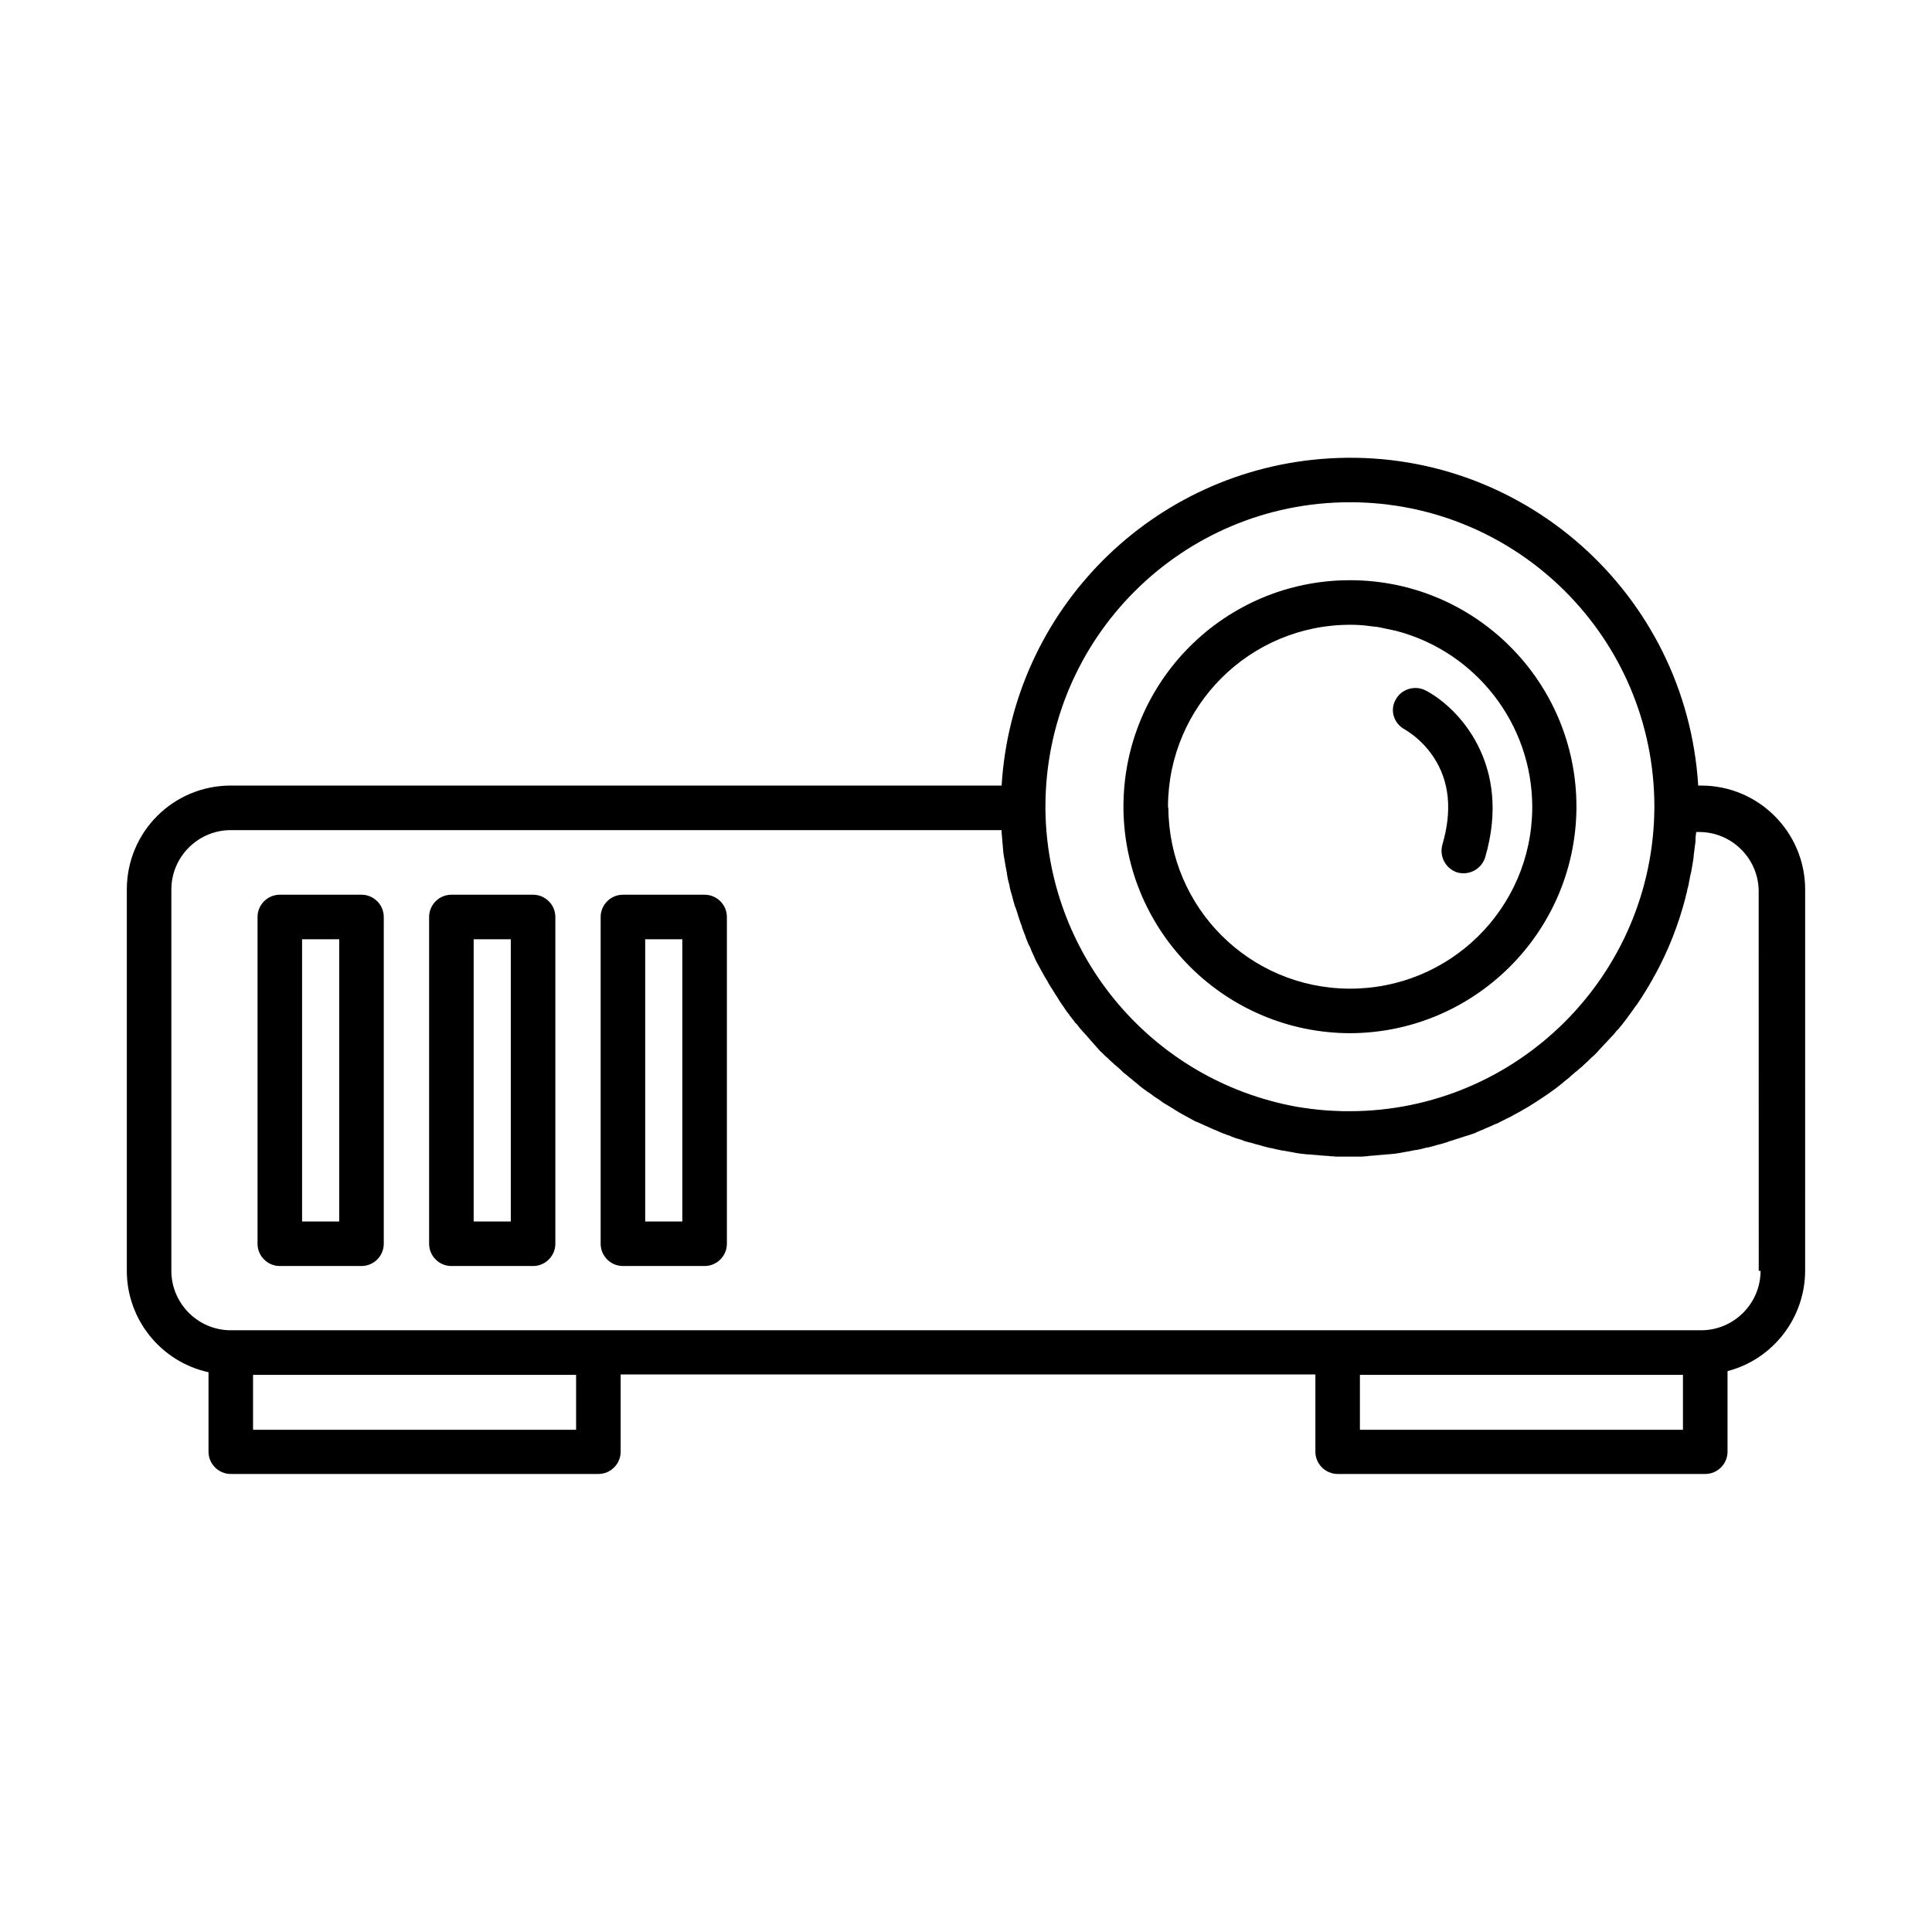
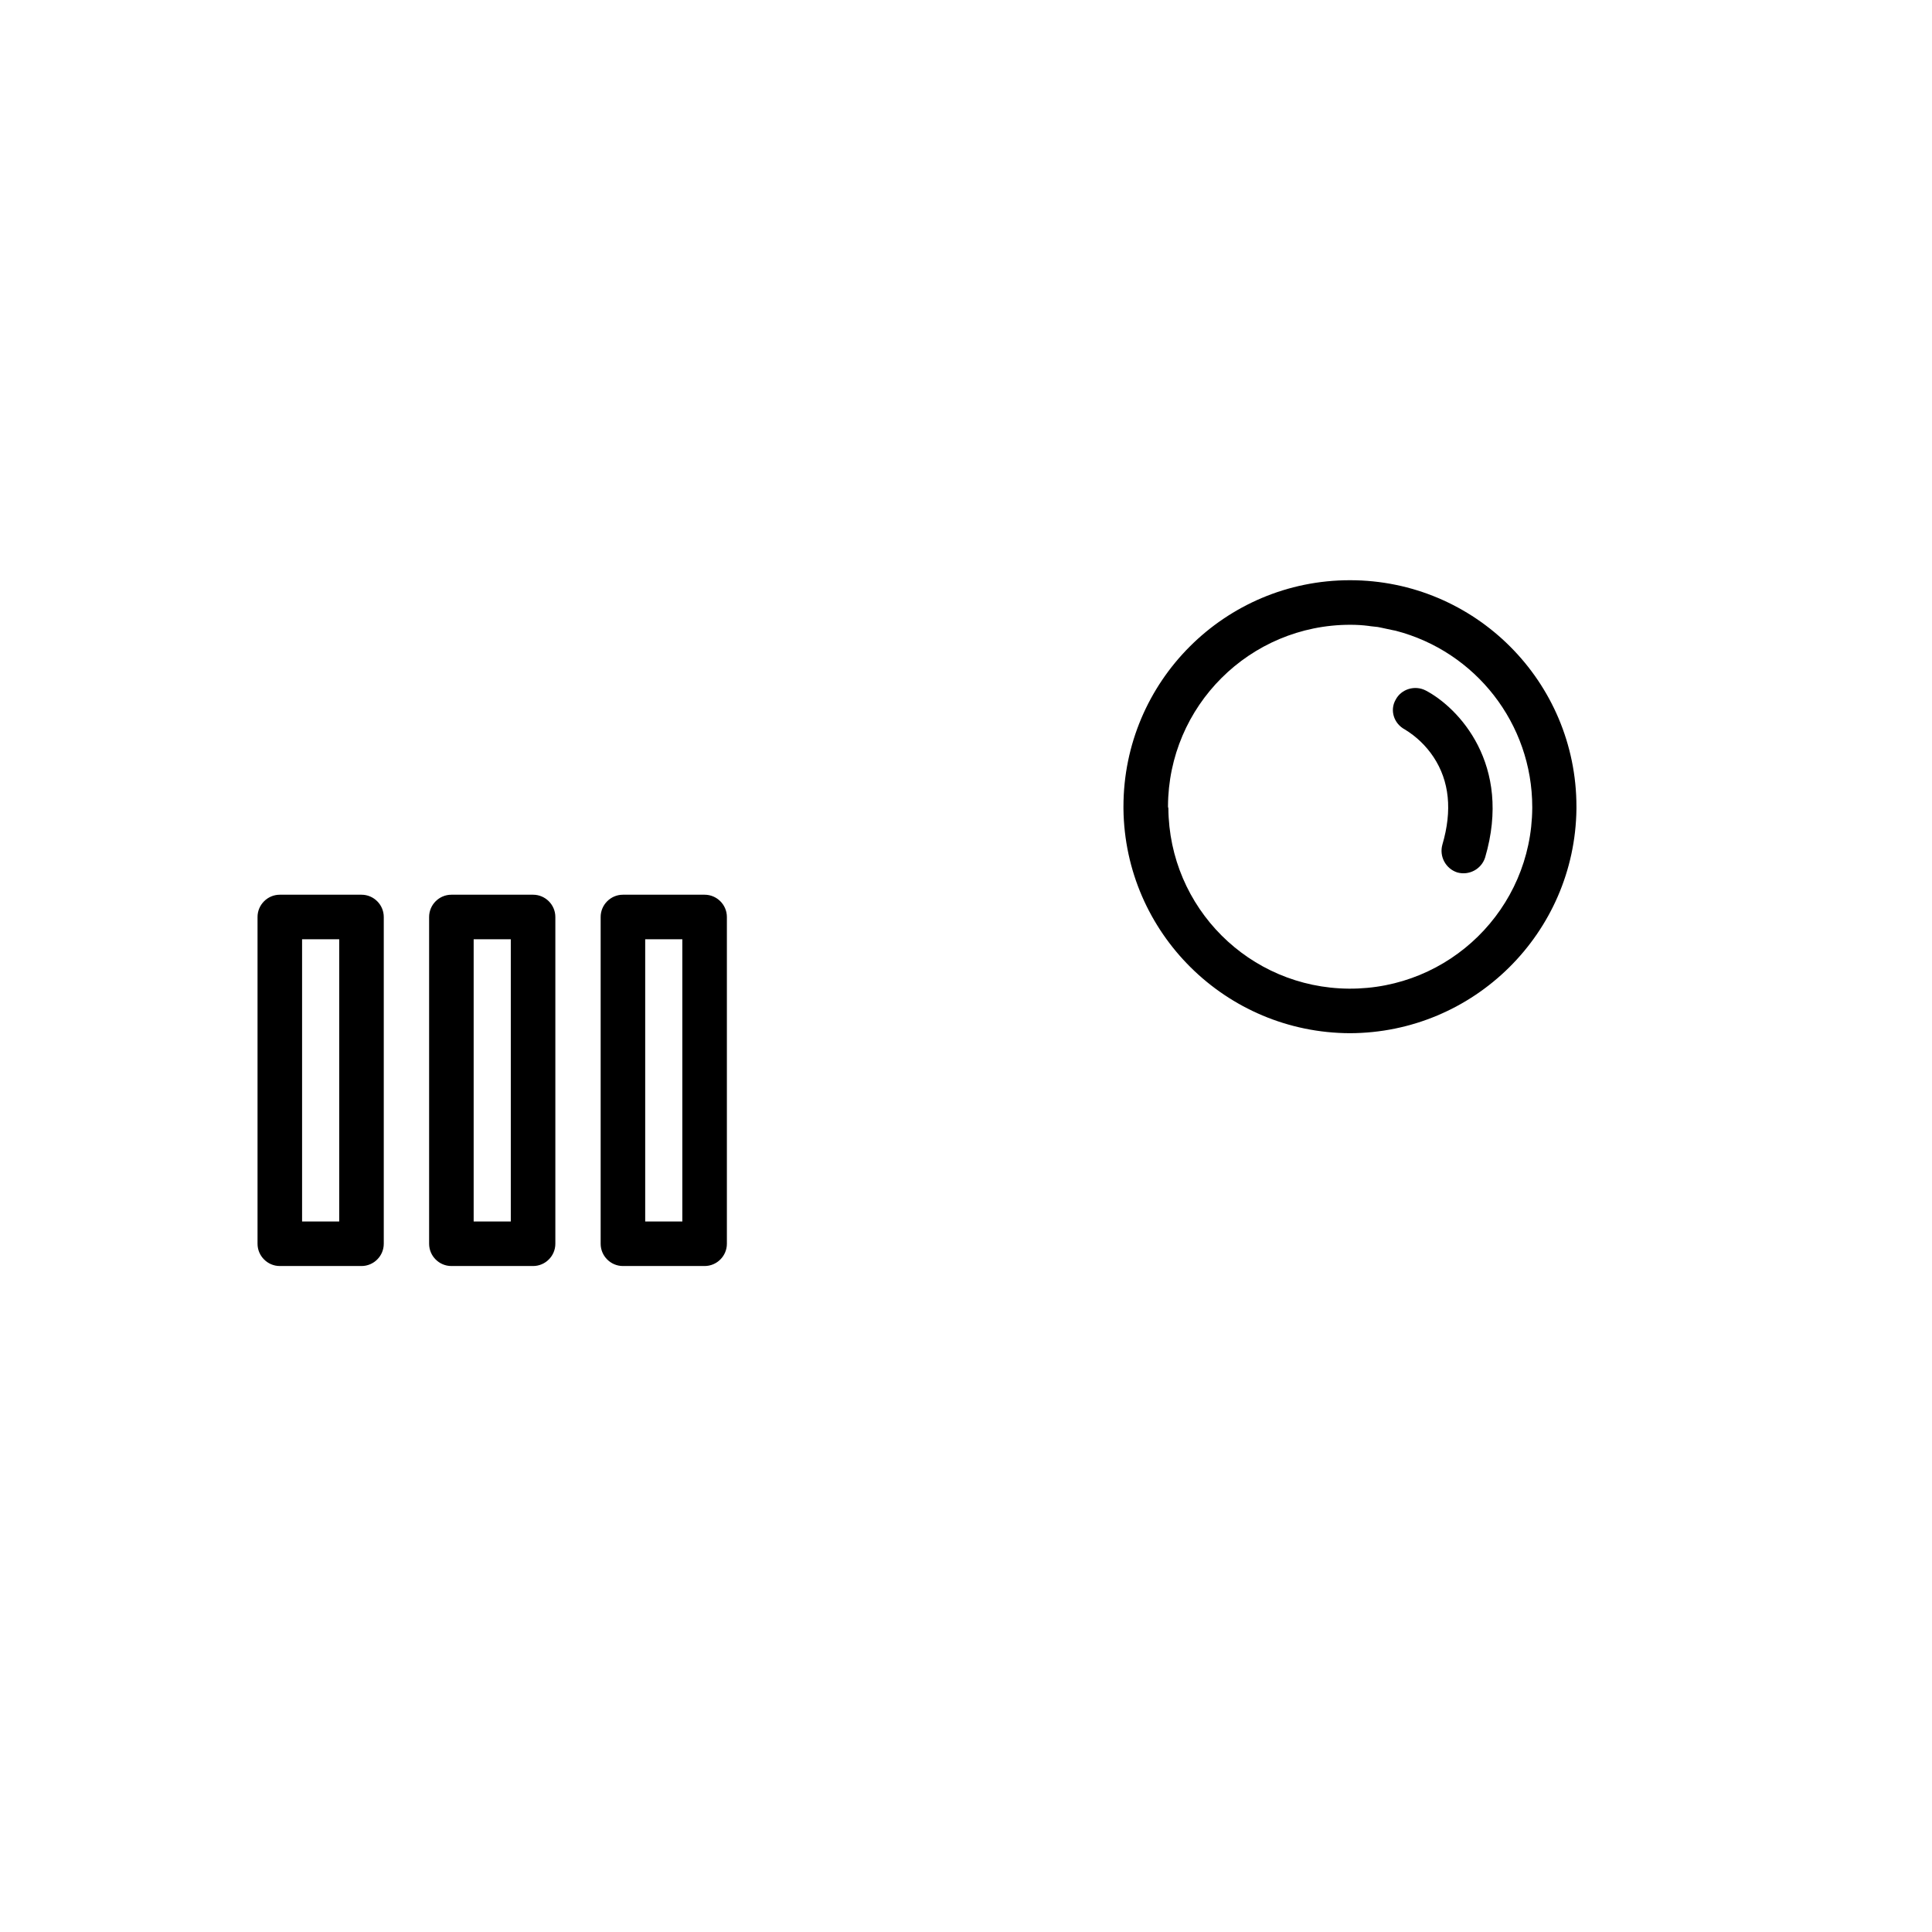
<svg xmlns="http://www.w3.org/2000/svg" fill="#000000" width="800px" height="800px" version="1.1" viewBox="144 144 512 512">
  <g>
-     <path d="m594.83 352.18h-0.789c-3.148-50.973-46.938-89.84-97.91-86.691-46.641 2.856-83.836 40.051-86.691 86.691h-204.28c-15.254 0-27.551 12.301-27.551 27.551v101.06c0 12.891 9.055 24.109 21.648 26.863v21.059c0 3.246 2.656 5.902 5.902 5.902h97.418c3.246 0 5.902-2.656 5.902-5.902v-20.469h184.11v20.469c0 3.246 2.656 5.902 5.902 5.902h97.418c3.246 0 5.902-2.656 5.902-5.902v-21.352c12.102-3.148 20.566-14.168 20.566-26.668l0.004-100.96c0-15.152-12.301-27.551-27.551-27.551zm-173.78 5.609c0-44.574 36.113-80.688 80.688-80.688 44.574 0 80.688 36.113 80.688 80.688v0.297c-0.297 44.379-36.309 80.293-80.688 80.395-1.379 0-2.754 0-4.133-0.098-2.754-0.098-5.41-0.395-8.07-0.789-1.379-0.195-2.656-0.395-3.938-0.688-37.391-7.773-64.254-40.539-64.551-78.719zm-124.38 165.12h-85.609v-14.562h85.609zm293.33 0h-85.609v-14.562h85.609zm20.566-42.117c0 8.66-7.086 15.742-15.742 15.742h-389.67c-8.66 0-15.742-7.086-15.742-15.742v-101.06c0-8.66 7.086-15.742 15.742-15.742h204.28v0.59c0 0.395 0.098 0.688 0.098 1.082s0.098 0.789 0.098 1.18c0 0.395 0.098 0.688 0.098 1.082s0.098 0.789 0.098 1.18c0 0.395 0.098 0.688 0.098 1.082 0.098 0.395 0.098 0.789 0.195 1.18 0.098 0.395 0.098 0.688 0.195 1.082 0.098 0.395 0.098 0.789 0.195 1.18 0.098 0.395 0.098 0.688 0.195 1.082 0.098 0.395 0.195 0.789 0.195 1.18 0.098 0.297 0.098 0.688 0.195 1.082 0.098 0.395 0.195 0.789 0.297 1.18 0.098 0.297 0.195 0.688 0.195 0.984 0.098 0.395 0.195 0.789 0.297 1.18 0.098 0.297 0.195 0.688 0.297 0.984 0.098 0.395 0.195 0.789 0.297 1.18 0.098 0.297 0.195 0.688 0.297 0.984 0.098 0.395 0.195 0.789 0.395 1.18 0.098 0.297 0.195 0.59 0.297 0.887 0.098 0.395 0.297 0.789 0.395 1.277 0.098 0.297 0.195 0.59 0.297 0.887 0.195 0.492 0.297 0.984 0.492 1.379 0.098 0.195 0.195 0.395 0.195 0.688 0.297 0.688 0.492 1.379 0.789 2.066 0.098 0.195 0.195 0.395 0.195 0.59 0.195 0.492 0.395 0.984 0.59 1.477 0.098 0.297 0.195 0.492 0.395 0.789 0.195 0.395 0.395 0.789 0.492 1.18 0.098 0.297 0.297 0.59 0.395 0.887 0.195 0.395 0.395 0.789 0.492 1.082 0.098 0.297 0.297 0.59 0.395 0.887 0.195 0.395 0.395 0.688 0.59 1.082 0.195 0.297 0.297 0.59 0.492 0.887 0.195 0.395 0.395 0.688 0.59 1.082 0.195 0.297 0.297 0.59 0.492 0.887 0.195 0.297 0.395 0.688 0.59 0.984 0.195 0.297 0.395 0.59 0.492 0.887 0.195 0.297 0.395 0.688 0.59 0.984 0.195 0.297 0.395 0.59 0.59 0.887 0.195 0.297 0.395 0.688 0.59 0.984s0.395 0.59 0.59 0.887c0.195 0.297 0.395 0.688 0.59 0.984 0.195 0.297 0.395 0.59 0.59 0.887 0.195 0.297 0.395 0.59 0.688 0.984 0.195 0.297 0.395 0.59 0.59 0.887s0.492 0.59 0.688 0.887 0.395 0.59 0.59 0.789c0.195 0.297 0.492 0.59 0.688 0.887 0.195 0.297 0.395 0.59 0.688 0.789 0.195 0.297 0.492 0.59 0.688 0.887 0.195 0.297 0.395 0.492 0.688 0.789 0.195 0.297 0.492 0.59 0.789 0.887 0.195 0.297 0.492 0.492 0.688 0.789 0.297 0.297 0.492 0.59 0.789 0.887 0.195 0.297 0.492 0.492 0.688 0.789 0.297 0.297 0.492 0.59 0.789 0.887 0.195 0.297 0.492 0.492 0.688 0.789 0.297 0.297 0.492 0.59 0.789 0.789 0.195 0.195 0.492 0.492 0.688 0.688 0.297 0.297 0.59 0.59 0.887 0.789 0.195 0.195 0.492 0.492 0.688 0.688 0.297 0.297 0.59 0.492 0.887 0.789 0.195 0.195 0.492 0.492 0.789 0.688 0.297 0.297 0.59 0.492 0.887 0.789 0.195 0.195 0.492 0.395 0.688 0.688 0.297 0.297 0.59 0.492 0.984 0.789 0.195 0.195 0.492 0.395 0.688 0.59 0.297 0.297 0.688 0.492 0.984 0.789 0.195 0.195 0.492 0.395 0.688 0.59 0.395 0.297 0.789 0.59 1.082 0.887 0.195 0.195 0.395 0.297 0.59 0.492 0.492 0.395 0.984 0.688 1.477 1.082 0.098 0.098 0.195 0.195 0.297 0.195 0.59 0.395 1.18 0.789 1.77 1.277 0.195 0.098 0.297 0.195 0.492 0.297 0.395 0.297 0.887 0.59 1.277 0.887 0.195 0.195 0.492 0.297 0.688 0.492 0.395 0.195 0.789 0.492 1.18 0.688 0.297 0.195 0.492 0.297 0.789 0.492 0.395 0.195 0.688 0.395 1.082 0.688 0.297 0.195 0.59 0.297 0.789 0.492 0.395 0.195 0.688 0.395 1.082 0.59 0.297 0.195 0.59 0.297 0.887 0.492 0.395 0.195 0.688 0.395 1.082 0.59 0.297 0.195 0.59 0.297 0.887 0.492 0.395 0.195 0.688 0.395 1.082 0.492 0.297 0.098 0.59 0.297 0.887 0.395 0.395 0.195 0.688 0.297 1.082 0.492 0.297 0.098 0.59 0.297 0.887 0.395 0.395 0.195 0.688 0.297 1.082 0.492 0.297 0.098 0.59 0.297 0.984 0.395 0.395 0.195 0.688 0.297 1.082 0.492 0.297 0.098 0.688 0.297 0.984 0.395 0.395 0.098 0.688 0.297 1.082 0.395 0.297 0.098 0.688 0.195 0.984 0.395 0.395 0.098 0.789 0.297 1.082 0.395 0.297 0.098 0.688 0.195 0.984 0.297 0.395 0.098 0.789 0.195 1.082 0.395 0.297 0.098 0.688 0.195 0.984 0.297 0.395 0.098 0.789 0.195 1.18 0.297 0.297 0.098 0.688 0.195 0.984 0.297 0.395 0.098 0.789 0.195 1.18 0.297 0.297 0.098 0.688 0.195 0.984 0.297 0.395 0.098 0.789 0.195 1.18 0.297 0.297 0.098 0.688 0.195 0.984 0.195 0.395 0.098 0.789 0.195 1.18 0.297 0.297 0.098 0.688 0.098 0.984 0.195 0.395 0.098 0.789 0.195 1.18 0.195 0.297 0.098 0.688 0.098 0.984 0.195 0.395 0.098 0.789 0.098 1.18 0.195 0.297 0.098 0.688 0.098 0.984 0.195 0.395 0.098 0.789 0.098 1.277 0.195 0.297 0 0.688 0.098 0.984 0.098 0.395 0.098 0.887 0.098 1.277 0.098 0.297 0 0.688 0.098 0.984 0.098 0.395 0 0.887 0.098 1.277 0.098 0.297 0 0.688 0.098 0.984 0.098 0.492 0 0.887 0.098 1.379 0.098 0.297 0 0.59 0 0.887 0.098 0.492 0 0.984 0 1.574 0.098h0.789 2.363 2.363 0.789c0.492 0 0.984 0 1.574-0.098 0.297 0 0.59 0 0.887-0.098 0.492 0 0.887-0.098 1.379-0.098 0.297 0 0.688-0.098 0.984-0.098 0.395 0 0.887-0.098 1.277-0.098 0.297 0 0.688-0.098 0.984-0.098 0.395 0 0.887-0.098 1.277-0.098 0.297 0 0.688-0.098 0.984-0.098 0.395-0.098 0.789-0.098 1.277-0.195 0.297-0.098 0.688-0.098 0.984-0.195 0.395-0.098 0.789-0.098 1.18-0.195 0.297-0.098 0.688-0.098 0.984-0.195 0.395-0.098 0.789-0.195 1.18-0.195 0.297-0.098 0.688-0.098 0.984-0.195 0.395-0.098 0.789-0.195 1.18-0.297 0.297-0.098 0.688-0.195 0.984-0.195 0.395-0.098 0.789-0.195 1.18-0.297 0.297-0.098 0.688-0.195 0.984-0.297 0.395-0.098 0.789-0.195 1.18-0.297 0.297-0.098 0.688-0.195 0.984-0.297 0.395-0.098 0.789-0.195 1.18-0.395 0.297-0.098 0.688-0.195 0.984-0.297 0.395-0.098 0.789-0.297 1.18-0.395 0.297-0.098 0.59-0.195 0.984-0.297 0.395-0.098 0.789-0.297 1.18-0.395 0.297-0.098 0.59-0.195 0.984-0.297 0.395-0.098 0.789-0.297 1.18-0.395 0.297-0.098 0.59-0.195 0.887-0.395 0.395-0.195 0.789-0.297 1.18-0.492 0.297-0.098 0.59-0.195 0.887-0.395 0.395-0.195 0.789-0.297 1.18-0.492 0.297-0.098 0.59-0.297 0.887-0.395 0.395-0.195 0.789-0.395 1.18-0.492 0.297-0.098 0.59-0.297 0.789-0.395 0.395-0.195 0.789-0.395 1.18-0.59 0.297-0.098 0.492-0.297 0.789-0.395 0.395-0.195 0.789-0.395 1.18-0.59 0.195-0.098 0.492-0.297 0.688-0.395 0.395-0.195 0.887-0.492 1.277-0.688 0.195-0.098 0.395-0.195 0.688-0.395 0.492-0.297 0.887-0.492 1.379-0.789 0.195-0.098 0.395-0.195 0.492-0.297 0.492-0.297 1.082-0.688 1.574-0.984 0.098-0.098 0.195-0.098 0.297-0.195 2.461-1.574 4.922-3.246 7.184-5.117 0.098-0.098 0.098-0.098 0.195-0.195 0.492-0.395 0.984-0.789 1.477-1.18 0.098-0.098 0.195-0.195 0.297-0.297 0.492-0.395 0.887-0.789 1.379-1.18 0.098-0.098 0.297-0.195 0.395-0.297 0.395-0.395 0.887-0.789 1.277-1.082 0.098-0.098 0.297-0.297 0.395-0.395 0.395-0.395 0.789-0.688 1.18-1.082 0.098-0.098 0.297-0.297 0.395-0.395 0.395-0.395 0.789-0.789 1.18-1.082 0.098-0.098 0.297-0.297 0.395-0.395 0.395-0.395 0.789-0.789 1.082-1.18 0.098-0.098 0.297-0.297 0.395-0.395 0.395-0.395 0.688-0.789 1.082-1.18l0.395-0.395c0.395-0.395 0.688-0.789 1.082-1.18l0.395-0.395c0.395-0.395 0.688-0.789 1.082-1.277 0.098-0.098 0.195-0.297 0.395-0.395 0.395-0.395 0.688-0.887 1.082-1.277 0.098-0.098 0.195-0.297 0.297-0.395 0.297-0.395 0.688-0.887 0.984-1.277 0.098-0.098 0.195-0.297 0.297-0.395 0.297-0.492 0.688-0.887 0.984-1.379 0.098-0.098 0.195-0.297 0.297-0.395 0.297-0.492 0.688-0.984 0.984-1.379 0.098-0.098 0.195-0.195 0.297-0.395 0.297-0.492 0.688-0.984 0.984-1.477 0.098-0.098 0.098-0.195 0.195-0.297 0.297-0.492 0.688-1.082 0.984-1.574 0.098-0.098 0.098-0.195 0.195-0.297 0.297-0.59 0.688-1.082 0.984-1.672l0.098-0.195c0.395-0.59 0.688-1.18 0.984-1.77l0.098-0.098c3.641-6.594 6.394-13.578 8.266-20.859v-0.098c0.195-0.688 0.395-1.379 0.492-2.066 0-0.098 0-0.195 0.098-0.297 0.195-0.688 0.297-1.277 0.395-1.969 0-0.098 0.098-0.297 0.098-0.395 0.098-0.59 0.195-1.18 0.395-1.871 0-0.195 0.098-0.297 0.098-0.492 0.098-0.59 0.195-1.18 0.297-1.77 0-0.195 0.098-0.395 0.098-0.59 0.098-0.59 0.195-1.082 0.195-1.672 0-0.195 0.098-0.395 0.098-0.688 0.098-0.492 0.098-1.082 0.195-1.574 0-0.195 0.098-0.492 0.098-0.688 0.098-0.492 0.098-0.984 0.098-1.574 0-0.297 0-0.492 0.098-0.789 0-0.297 0-0.492 0.098-0.789h0.789c8.66 0 15.742 7.086 15.742 15.742l0.016 100.55z" />
    <path d="m501.75 417.81c32.867-0.098 59.629-26.566 60.023-59.434v-0.59c0-33.16-26.863-60.023-60.023-60.023s-60.023 26.863-60.023 60.023v0.59c0.391 32.867 27.156 59.336 60.023 59.434zm-48.219-60.121c0.098-26.566 21.648-48.117 48.316-48.117 1.672 0 3.246 0.098 4.82 0.297 0.195 0 0.395 0.098 0.688 0.098 0.59 0.098 1.18 0.098 1.77 0.195 0.297 0.098 0.688 0.098 0.984 0.195 0.492 0.098 0.887 0.195 1.379 0.297 0.492 0.098 0.887 0.195 1.379 0.297 0.297 0.098 0.688 0.098 0.984 0.195 21.254 5.512 36.211 24.699 36.211 46.738v0.297c-0.195 26.668-21.941 48.02-48.609 47.824-26.371-0.195-47.625-21.453-47.824-47.824-0.098-0.199-0.098-0.395-0.098-0.492z" />
    <path d="m239.8 381.11h-21.648c-3.246 0-5.902 2.656-5.902 5.902v86.594c0 3.246 2.656 5.902 5.902 5.902h21.648c3.246 0 5.902-2.656 5.902-5.902v-86.594c0-3.246-2.656-5.902-5.902-5.902zm-5.906 86.594h-9.84v-74.785h9.84z" />
    <path d="m285.27 381.11h-21.648c-3.246 0-5.902 2.656-5.902 5.902v86.594c0 3.246 2.656 5.902 5.902 5.902h21.648c3.246 0 5.902-2.656 5.902-5.902v-86.594c0-3.246-2.656-5.902-5.902-5.902zm-5.906 86.594h-9.84v-74.785h9.84z" />
    <path d="m330.73 381.11h-21.648c-3.246 0-5.902 2.656-5.902 5.902v86.594c0 3.246 2.656 5.902 5.902 5.902h21.648c3.246 0 5.902-2.656 5.902-5.902v-86.594c0-3.246-2.656-5.902-5.902-5.902zm-5.906 86.594h-9.84v-74.785h9.84z" />
    <path d="m516.31 337.32c3.051 1.871 5.609 4.328 7.578 7.281 4.231 6.394 5.019 14.168 2.363 23.223-0.887 3.148 0.887 6.394 3.938 7.379 3.148 0.887 6.394-0.887 7.379-3.938 7.281-24.699-7.086-39.754-15.742-44.281-2.856-1.477-6.496-0.395-7.969 2.461-1.582 2.758-0.5 6.301 2.453 7.875z" />
  </g>
</svg>